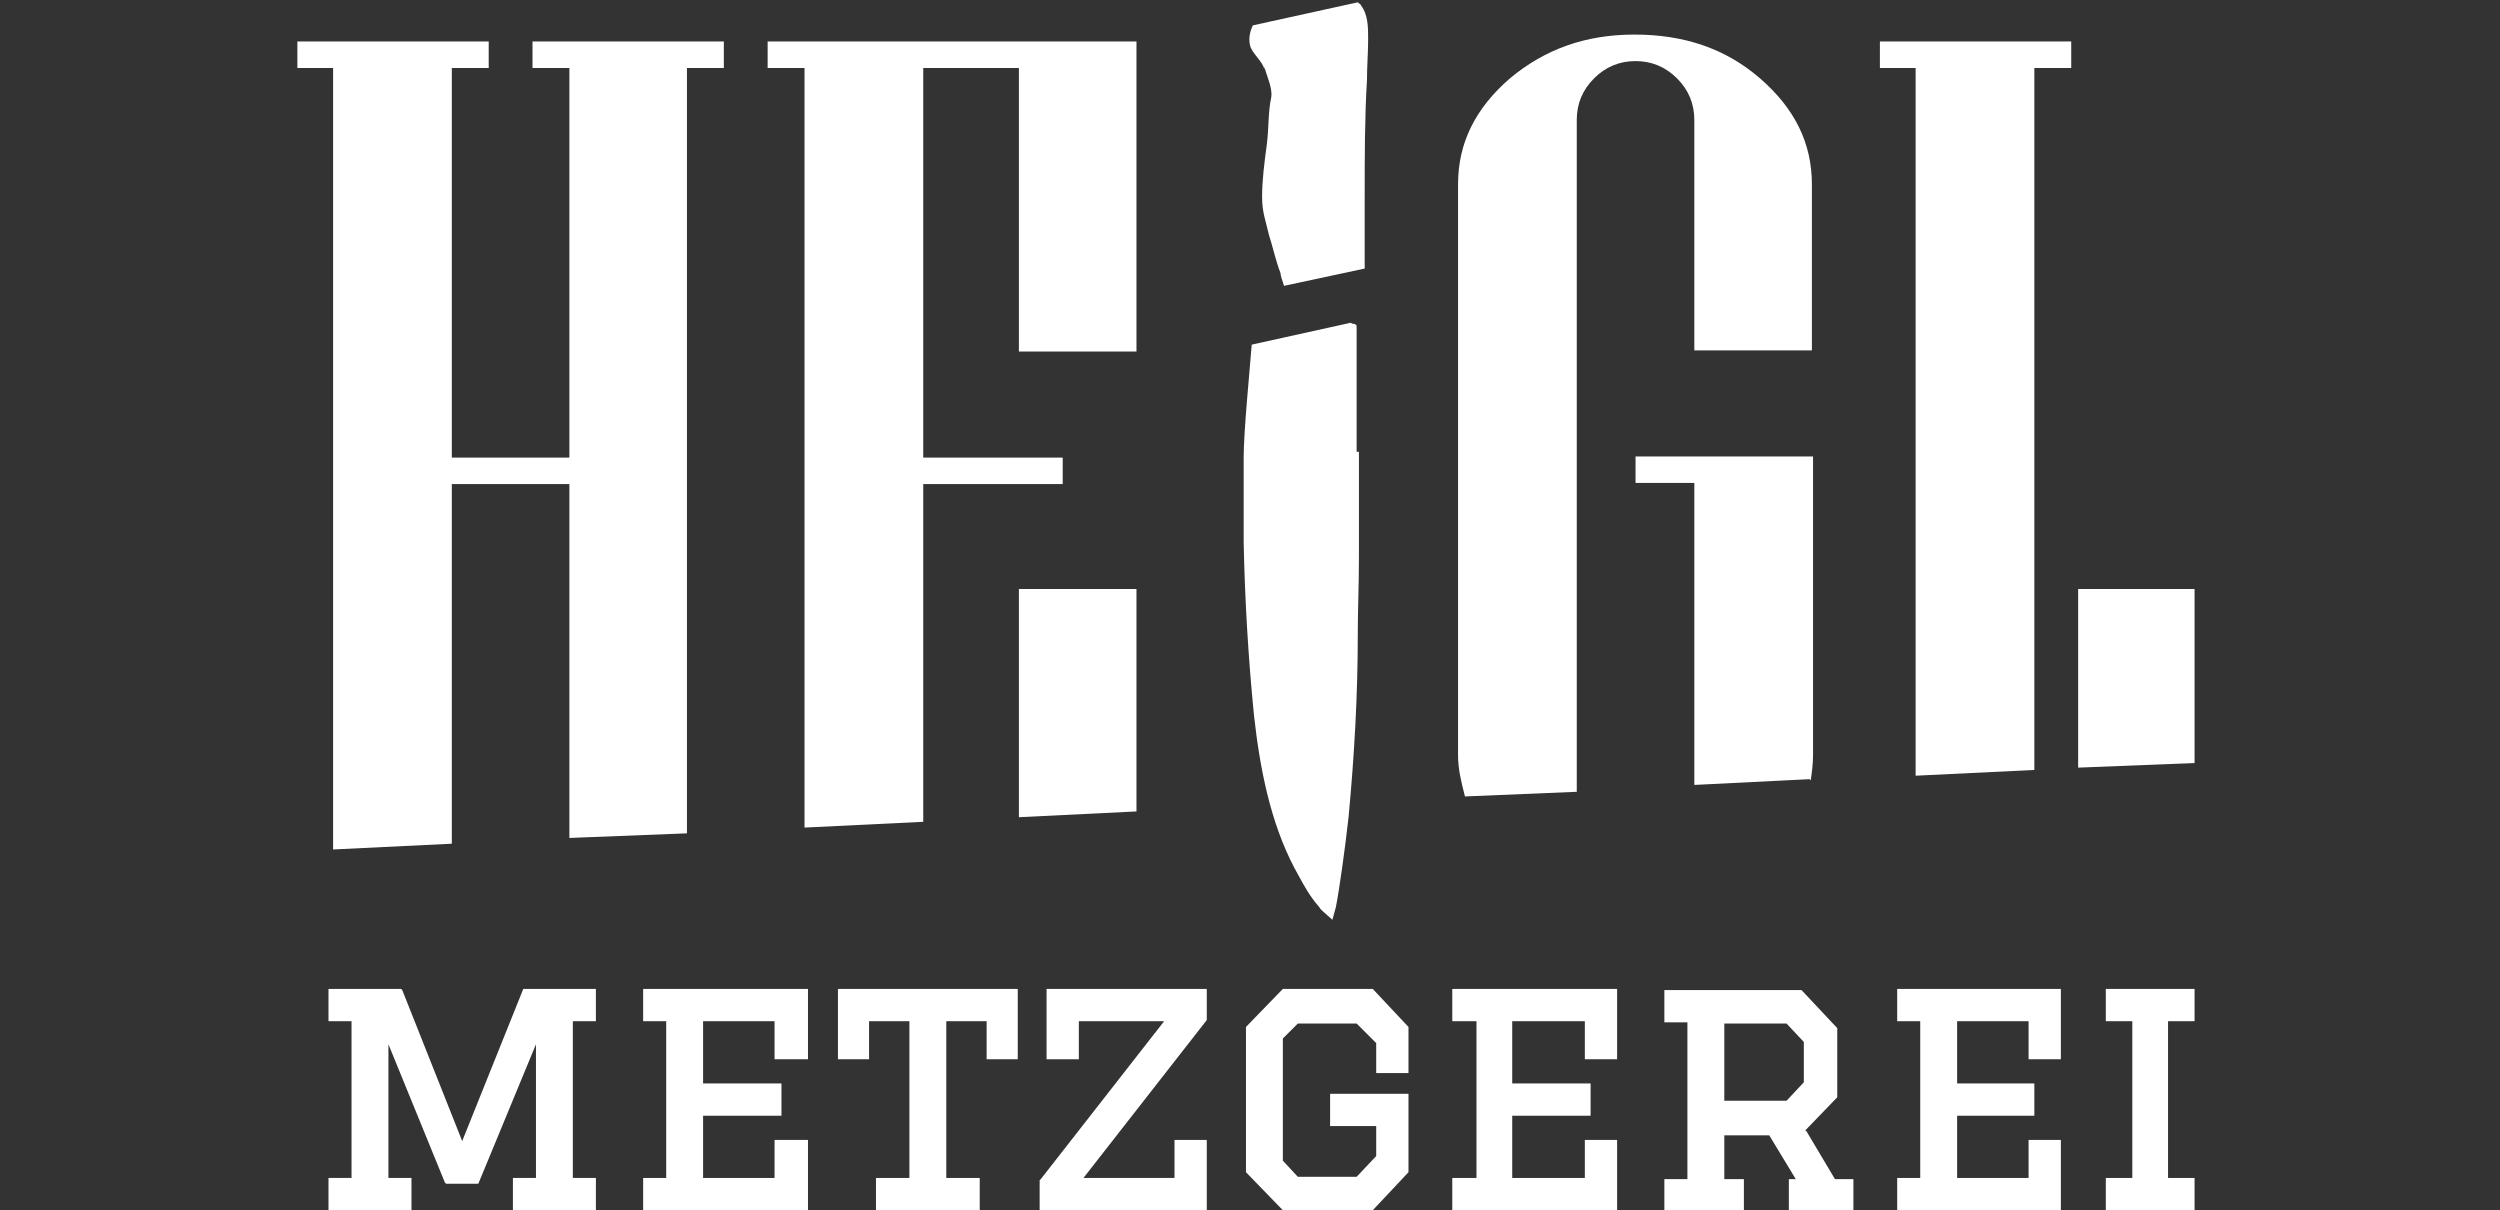
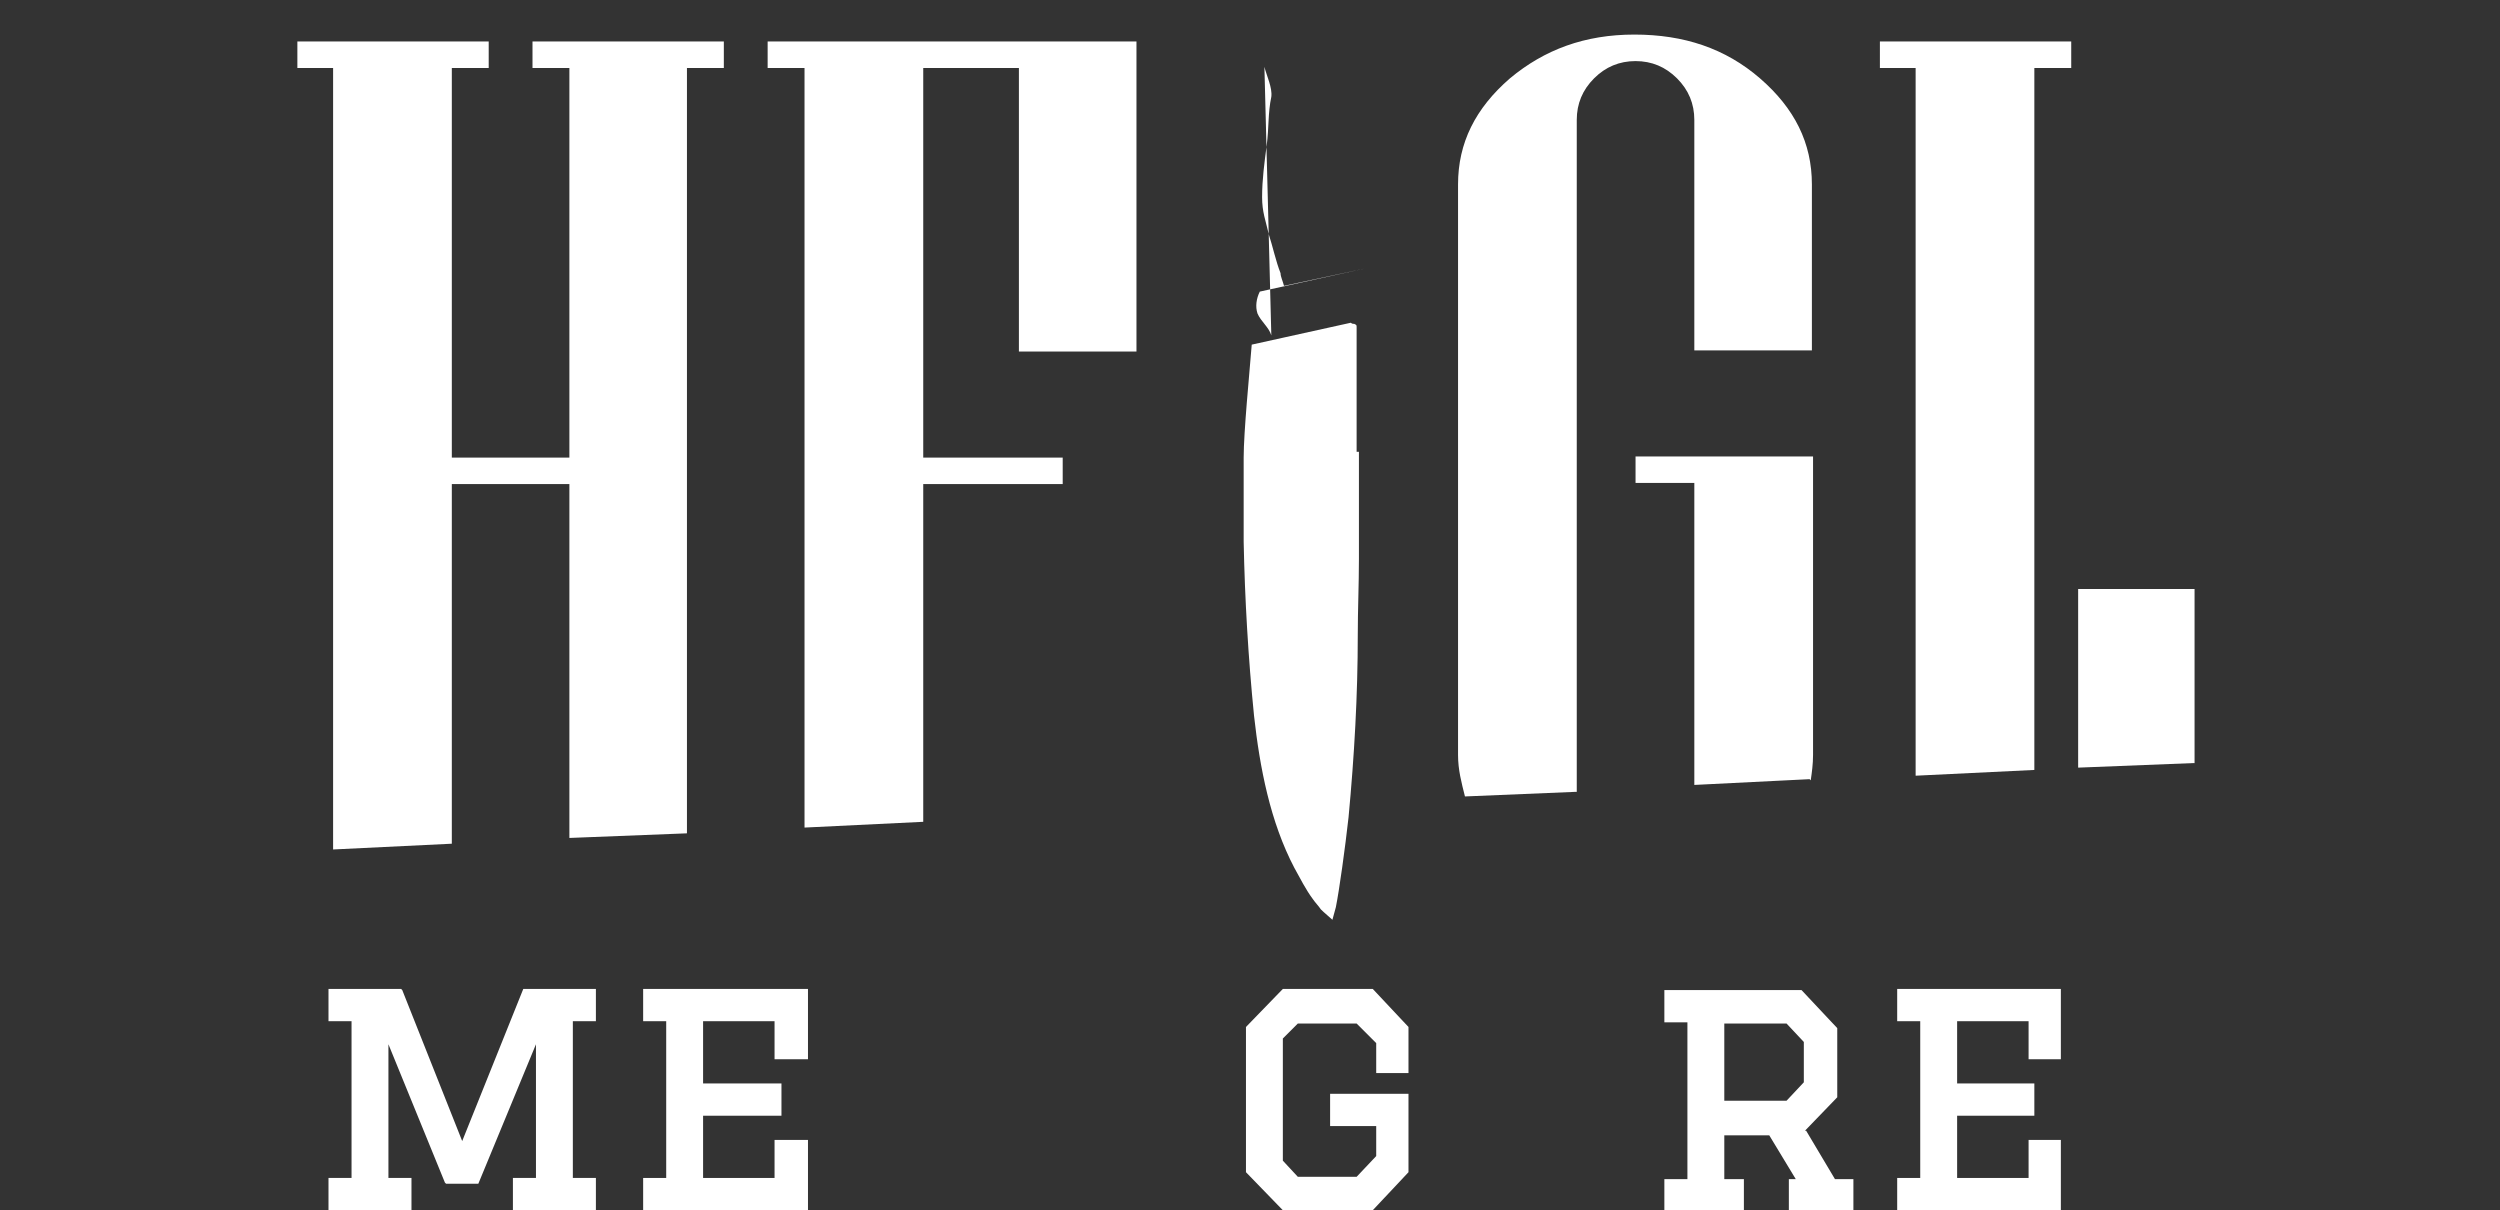
<svg xmlns="http://www.w3.org/2000/svg" id="b" version="1.1" viewBox="0 0 216.9 105">
  <rect x="0" y="0" width="216.9" height="105" fill="#333333" stroke="none" />
  <defs>
    <style>.cls-1{fill:#fff;stroke-width:0}</style>
  </defs>
  <g>
    <polygon class="cls-1" points="190.4 66.2 190.4 51.1 180.3 51.1 180.3 66.6 190.4 66.2" />
    <polygon class="cls-1" points="166.2 67.3 176.5 66.8 176.5 5.9 179.7 5.9 179.7 3.6 163.1 3.6 163.1 5.9 166.2 5.9 166.2 67.3" />
  </g>
  <g>
    <path class="cls-1" d="M157.1,67.7c.1-.7.2-1.4.2-2.2v-25.9h-15.4v2.3h5.1v26.2l10-.5Z" />
    <path class="cls-1" d="M136.8,68.7V10.4c0-1.4.5-2.6,1.5-3.6s2.2-1.5,3.6-1.5,2.6.5,3.6,1.5,1.5,2.2,1.5,3.6v20h10.2v-14.4c0-3.6-1.5-6.6-4.5-9.2-3-2.6-6.6-3.8-10.9-3.8s-7.8,1.3-10.8,3.8c-3,2.6-4.5,5.6-4.5,9.2v49.5c0,1.3.3,2.4.6,3.6l9.6-.4Z" />
  </g>
  <g>
-     <polygon class="cls-1" points="88.4 70.9 98.6 70.4 98.6 51.1 88.4 51.1 88.4 70.9" />
    <polygon class="cls-1" points="69.8 71.8 80.1 71.3 80.1 42 92.2 42 92.2 39.7 80.1 39.7 80.1 5.9 88.4 5.9 88.4 30.5 98.6 30.5 98.6 3.6 66.6 3.6 66.6 5.9 69.8 5.9 69.8 71.8" />
  </g>
  <g>
    <polygon class="cls-1" points="40.1 99 34.9 85.9 34.8 85.8 28.5 85.8 28.5 88.6 30.5 88.6 30.5 102.2 28.5 102.2 28.5 105 35.7 105 35.7 102.2 33.7 102.2 33.7 90.6 38.6 102.6 38.7 102.7 41.5 102.7 46.5 90.6 46.5 102.2 44.5 102.2 44.5 105 51.7 105 51.7 102.2 49.7 102.2 49.7 88.6 51.7 88.6 51.7 85.8 45.4 85.8 40.1 99" />
    <polygon class="cls-1" points="55.8 88.6 57.8 88.6 57.8 102.2 55.8 102.2 55.8 105 70.1 105 70.1 98.9 67.2 98.9 67.2 102.2 61 102.2 61 96.8 67.8 96.8 67.8 94 61 94 61 88.6 67.2 88.6 67.2 91.9 70.1 91.9 70.1 85.8 55.8 85.8 55.8 88.6" />
-     <polygon class="cls-1" points="72.7 91.9 75.4 91.9 75.4 88.6 78.9 88.6 78.9 102.2 76 102.2 76 105 85 105 85 102.2 82.1 102.2 82.1 88.6 85.6 88.6 85.6 91.9 88.3 91.9 88.3 85.8 72.7 85.8 72.7 91.9" />
-     <polygon class="cls-1" points="90.8 91.9 93.6 91.9 93.6 88.6 101 88.6 90.3 102.3 90.2 102.4 90.2 105 104.7 105 104.7 98.9 101.9 98.9 101.9 102.2 94 102.2 104.7 88.5 104.7 88.4 104.7 85.8 90.8 85.8 90.8 91.9" />
    <polygon class="cls-1" points="111.3 85.8 108.1 89.1 108.1 101.7 111.3 105 119.1 105 122.2 101.7 122.2 94.9 115.4 94.9 115.4 97.7 119.4 97.7 119.4 100.3 117.7 102.1 112.6 102.1 111.3 100.7 111.3 90.1 112.6 88.8 117.7 88.8 119.4 90.5 119.4 93.1 122.2 93.1 122.2 89.1 119.1 85.8 111.3 85.8" />
-     <polygon class="cls-1" points="126 88.6 128.1 88.6 128.1 102.2 126 102.2 126 105 140.3 105 140.3 98.9 137.5 98.9 137.5 102.2 131.2 102.2 131.2 96.8 138 96.8 138 94 131.2 94 131.2 88.6 137.5 88.6 137.5 91.9 140.3 91.9 140.3 85.8 126 85.8 126 88.6" />
    <path class="cls-1" d="M156.6,98.1l2.8-2.9h0v-6l-3.1-3.3h-11.9v2.8h2v13.6h-2v2.8h6.9v-2.8h-1.7v-3.8h3.9l2.3,3.8h-.6v2.8h5.6v-2.8h-1.6l-2.5-4.2ZM149.6,88.8h5.4l1.5,1.6v3.5l-1.5,1.6h-5.4v-6.7Z" />
    <polygon class="cls-1" points="164.6 88.6 166.6 88.6 166.6 102.2 164.6 102.2 164.6 105 178.8 105 178.8 98.9 176 98.9 176 102.2 169.8 102.2 169.8 96.8 176.5 96.8 176.5 94 169.8 94 169.8 88.6 176 88.6 176 91.9 178.8 91.9 178.8 85.8 164.6 85.8 164.6 88.6" />
-     <polygon class="cls-1" points="190.4 88.6 190.4 85.8 182.7 85.8 182.7 88.6 185 88.6 185 102.2 182.7 102.2 182.7 105 190.4 105 190.4 102.2 188.1 102.2 188.1 88.6 190.4 88.6" />
  </g>
  <polygon class="cls-1" points="28.9 73.7 39.2 73.2 39.2 42 49.4 42 49.4 72.7 59.6 72.3 59.6 5.9 62.8 5.9 62.8 3.6 46.2 3.6 46.2 5.9 49.4 5.9 49.4 39.7 39.2 39.7 39.2 5.9 42.4 5.9 42.4 3.6 25.8 3.6 25.8 5.9 28.9 5.9 28.9 73.7" />
  <g>
-     <path class="cls-1" d="M109.7,5.8c.2.8.7,1.8.6,2.6-.3,1.4-.2,2.7-.4,4.2-.2,1.5-.4,3-.4,4.5,0,1.3.3,2,.6,3.3.3.9.6,2.3,1,3.3,0,0,0,0,0,0,0,.3.2.7.3,1.1l7-1.5c0-2.6,0-4.1,0-6.3,0-3.4,0-6.8.2-10.1,0-1.2.1-2.3.1-3.5,0-1,0-2.1-.6-2.9,0-.1-.2-.2-.3-.3l-9.1,2c-.3.6-.4,1.3-.2,1.9.3.7,1,1.2,1.2,1.9Z" />
+     <path class="cls-1" d="M109.7,5.8c.2.8.7,1.8.6,2.6-.3,1.4-.2,2.7-.4,4.2-.2,1.5-.4,3-.4,4.5,0,1.3.3,2,.6,3.3.3.9.6,2.3,1,3.3,0,0,0,0,0,0,0,.3.2.7.3,1.1l7-1.5l-9.1,2c-.3.6-.4,1.3-.2,1.9.3.7,1,1.2,1.2,1.9Z" />
    <path class="cls-1" d="M117.7,39.2h0c0-1.7,0-6.5,0-8.2,0-.6,0-1.1,0-1.7,0-.3,0-.6,0-.9,0-.2,0-.2-.2-.3-.1,0-.2,0-.3-.1l-8.6,1.9c-.2,2.5-.7,7.6-.7,9.8,0,2.4,0,4.8,0,7.3.1,5,.4,10.1.9,15.1.5,4.5,1.4,9.2,3.5,13.2.5.9,1,1.9,1.6,2.7.2.3.5.6.7.9,0,0,.3.3,1,.9l.3-1.1c.3-1.5.8-5.1,1.1-7.8.5-5.3.8-10.6.8-15.8,0-2.2.1-4.4.1-6.6,0-2.4,0-4.7,0-7.1,0-.7,0-1.5,0-2.2Z" />
  </g>
</svg>